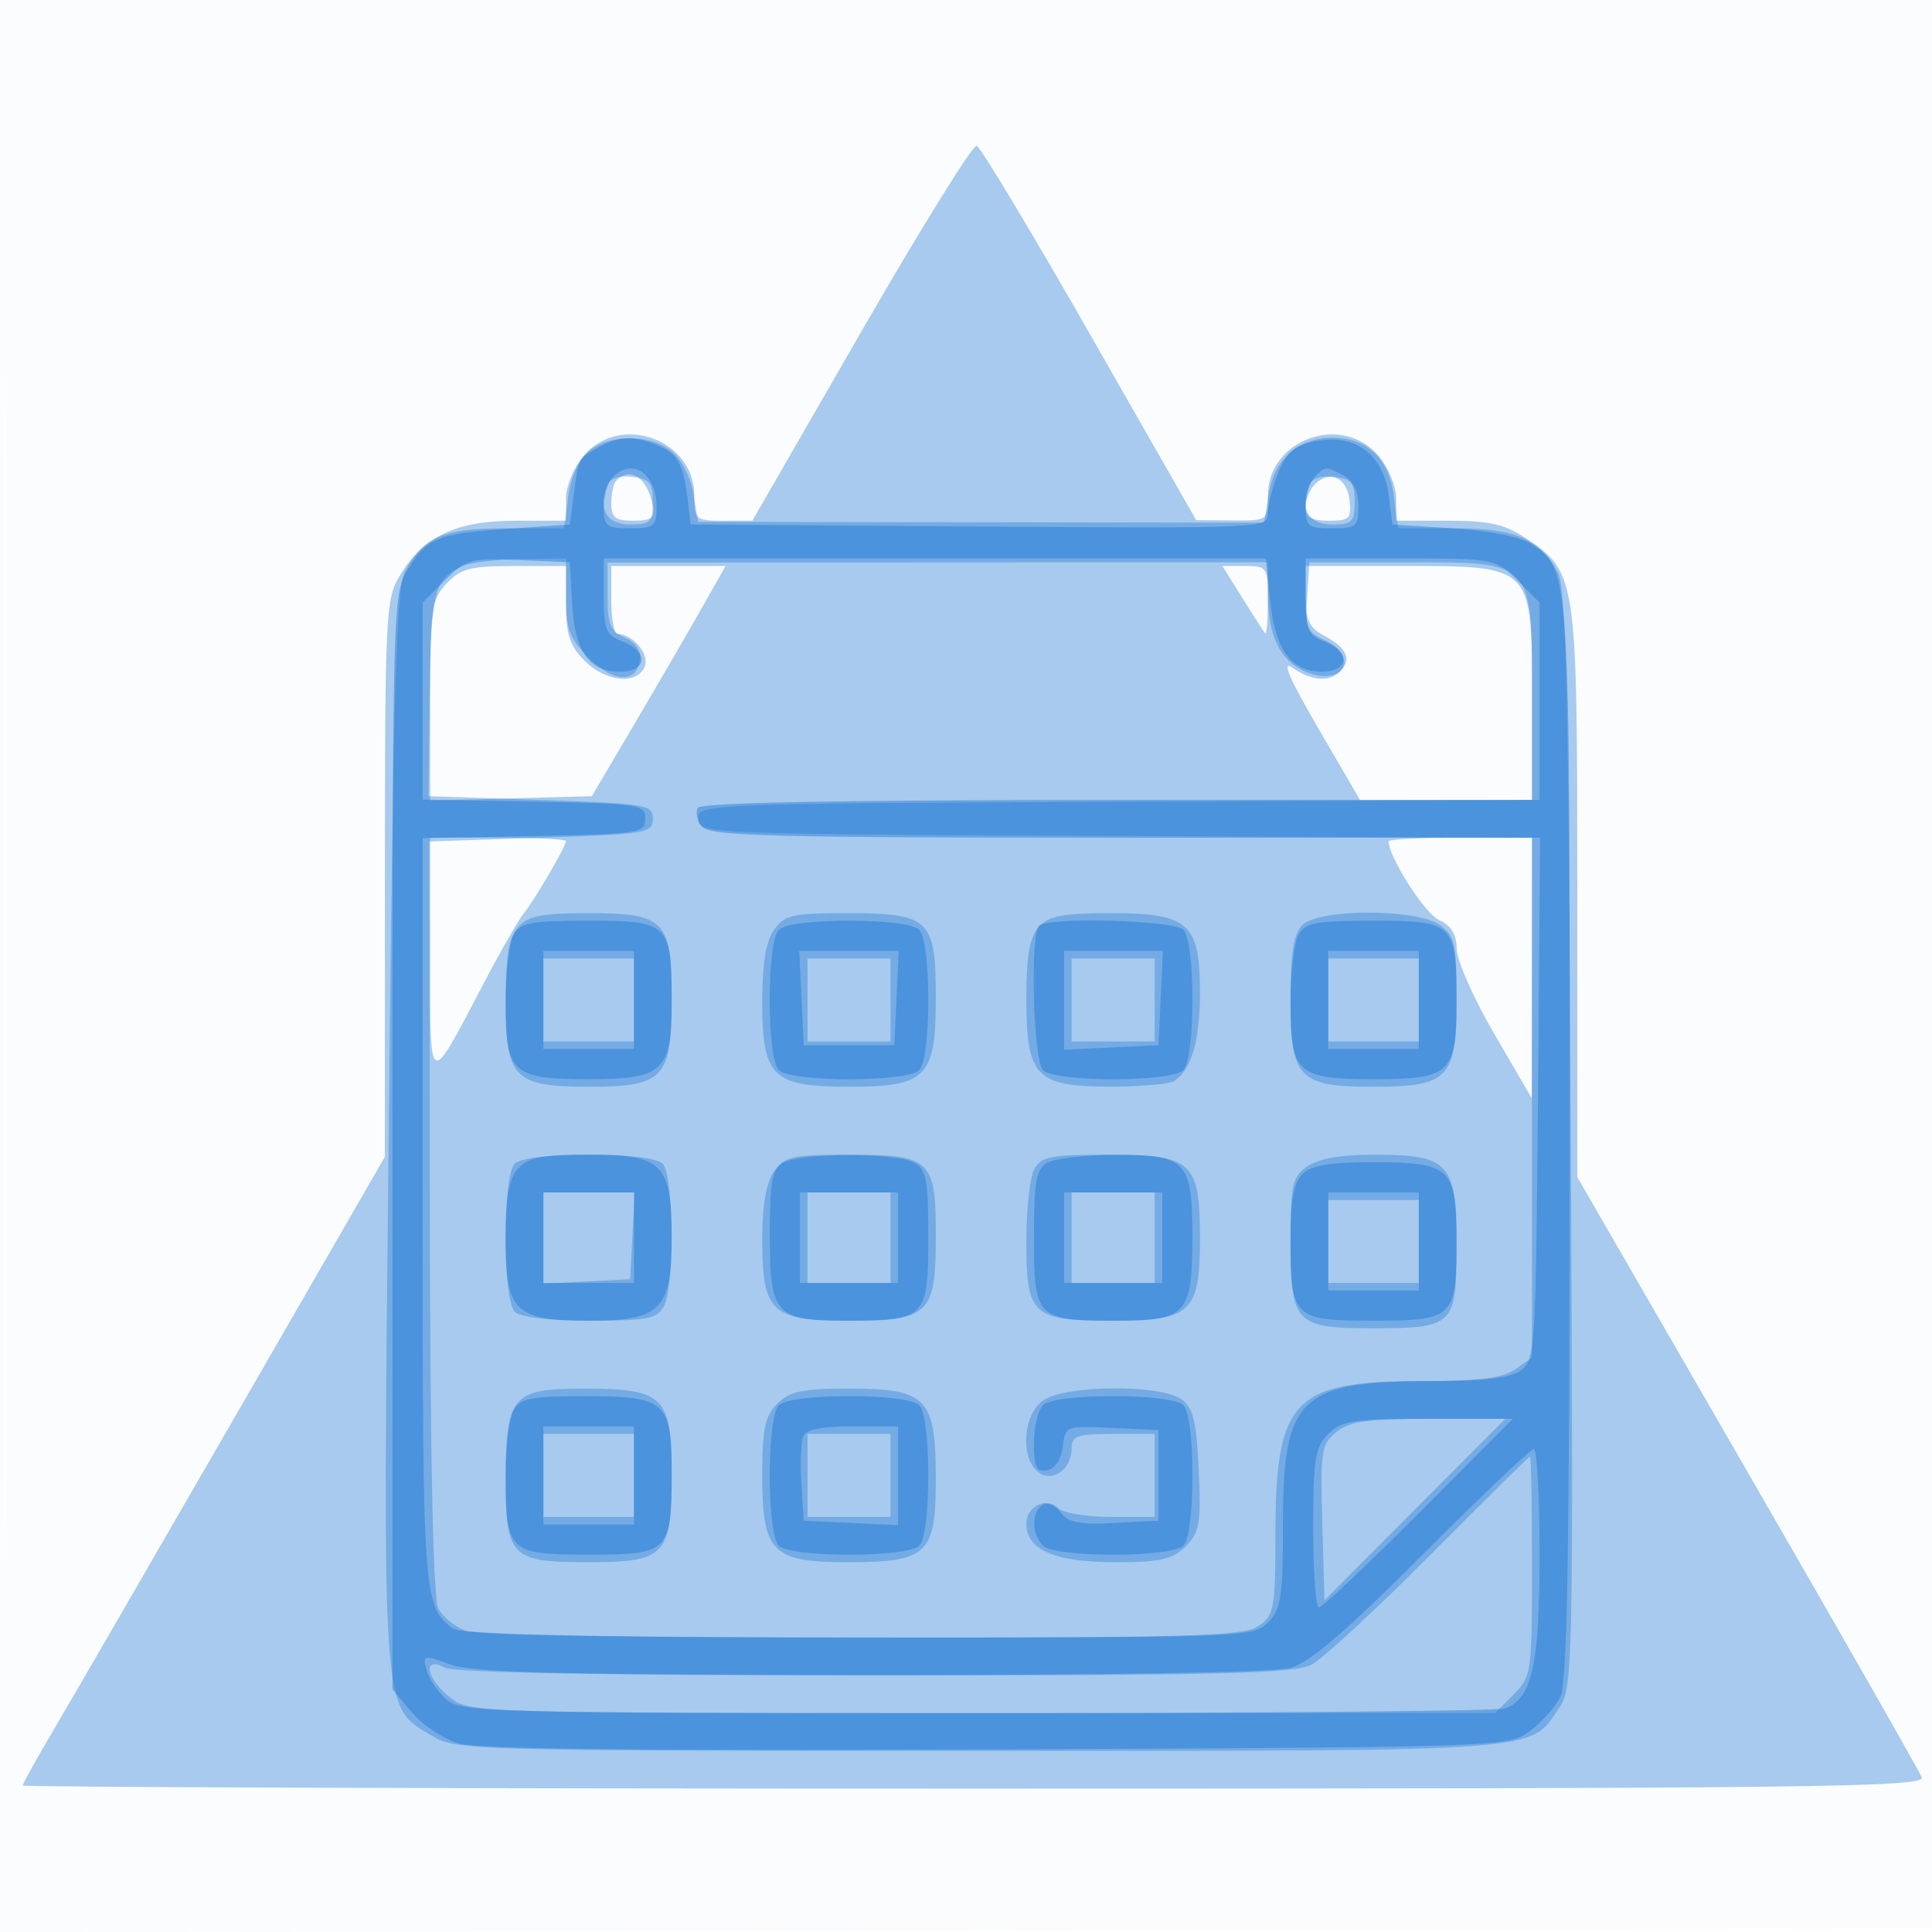
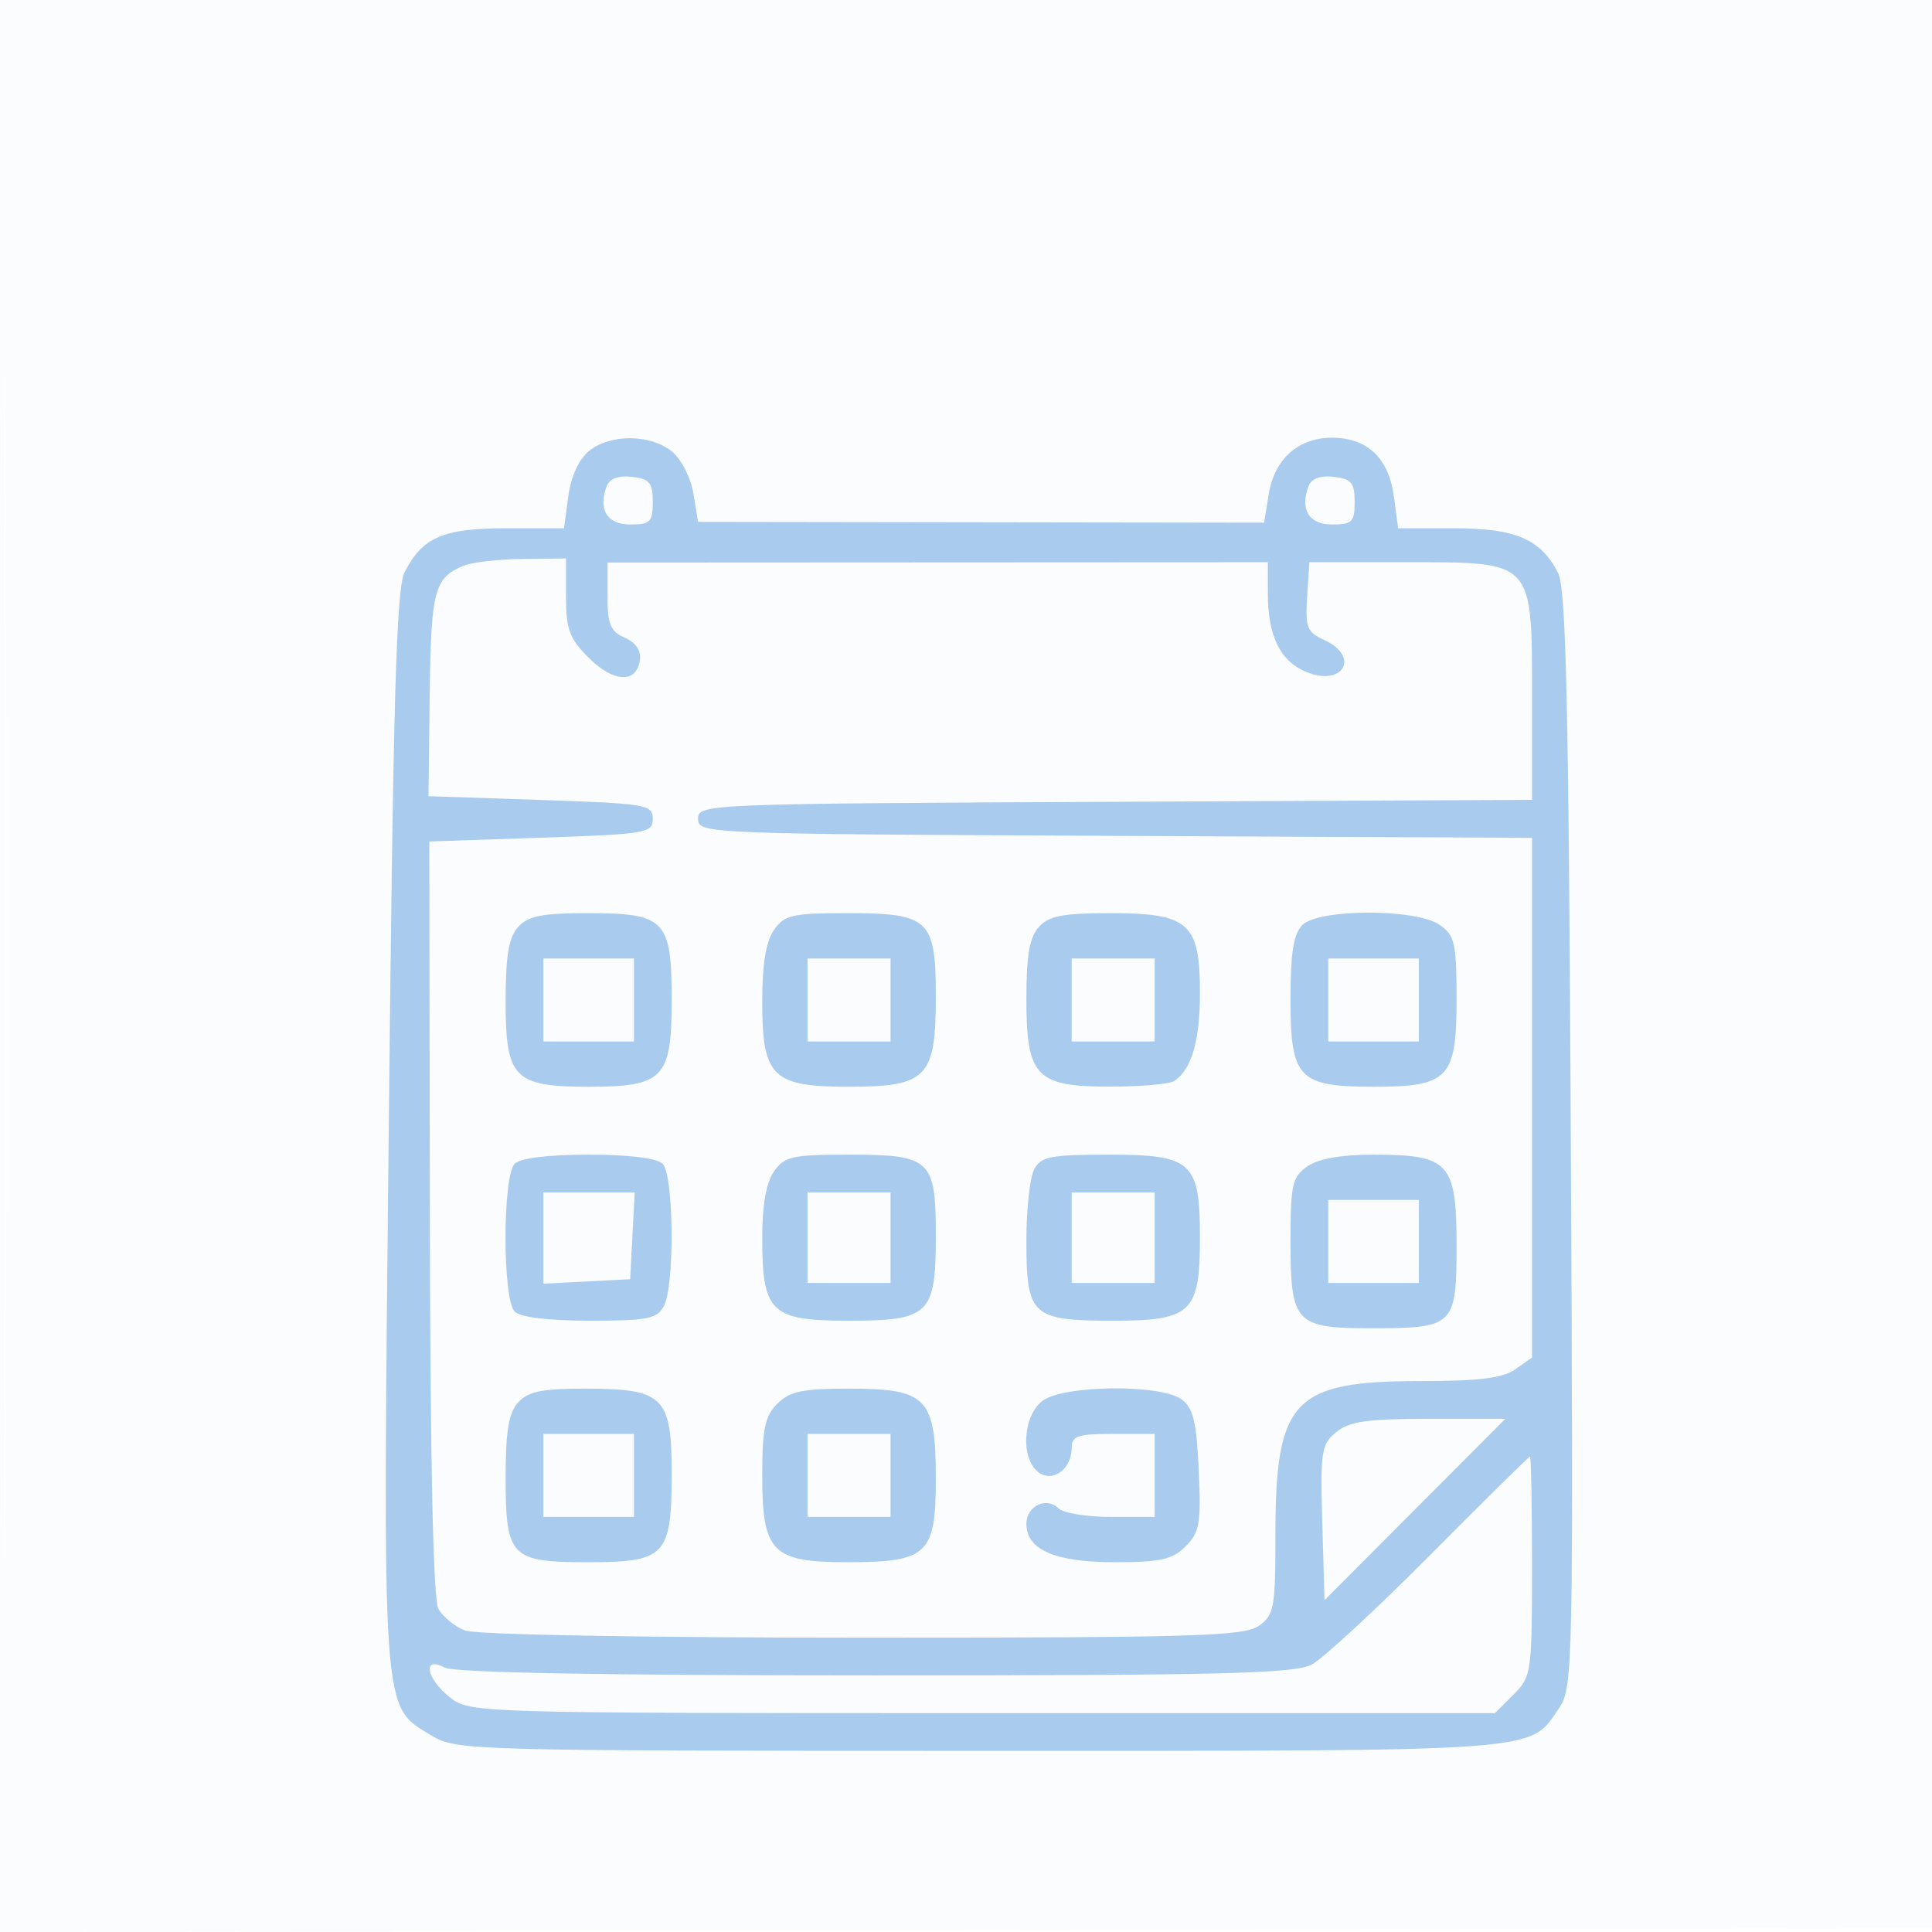
<svg xmlns="http://www.w3.org/2000/svg" width="256" height="256">
  <path fill="#1976D2" fill-opacity=".016" fill-rule="evenodd" d="M0 128.004v128.004l128.25-.254 128.25-.254.254-127.75L257.008 0H0zm.485.496c0 70.4.119 99.053.265 63.672s.146-92.98 0-128S.485 58.1.485 128.5" />
-   <path fill="#1976D2" fill-opacity=".37" fill-rule="evenodd" d="M114.093 44.002 99.687 69h-3.844C92.156 69 92 68.865 92 65.674c0-7.436-9.757-10.983-14.63-5.318-1.333 1.55-2.37 4.044-2.37 5.7V69l-6.75.004c-7.805.004-12.083 2.033-15.255 7.237-1.888 3.096-1.988 5.102-1.991 40.148L51 153.278l-19.673 34.111c-10.82 18.761-21.62 37.411-24 41.444S3 236.353 3 236.583c0 .229 56.748.417 126.107.417 111.214 0 126.04-.176 125.536-1.488-.314-.818-10.712-19.05-23.107-40.515L209 155.968l-.002-37.734c-.001-42.084-.046-42.388-6.896-46.964-2.707-1.809-4.791-2.27-10.25-2.27H185v-2.944c0-1.656-1.037-4.15-2.37-5.7-4.873-5.665-14.63-2.118-14.63 5.318 0 3.307-.027 3.326-4.75 3.285l-4.75-.041-14.085-24.654c-7.746-13.56-14.496-24.79-15-24.956s-7.398 10.946-15.322 24.694M81.667 63.667c-.367.366-.667 1.716-.667 3 0 1.915.527 2.333 2.943 2.333 2.406 0 2.872-.365 2.556-2.004-.71-3.687-2.939-5.223-4.832-3.329m92.562.504c-.676.676-1.229 2.039-1.229 3.029 0 1.342.78 1.8 3.066 1.8 2.754 0 3.035-.28 2.75-2.741-.345-2.991-2.64-4.035-4.587-2.088M59.174 77.314C57.168 79.45 57 80.652 57 92.848v13.22l10.713-.284 10.713-.284 5.599-9.5c3.08-5.225 7.067-12.088 8.861-15.25L96.147 75H81v4.5c0 2.475.364 4.5.809 4.5 2.005 0 4.262 2.653 3.638 4.276-.961 2.506-5.138 2.124-7.992-.731-1.958-1.957-2.455-3.476-2.455-7.5V75h-6.826c-5.842 0-7.139.334-9 2.314m105.448 1.936c1.456 2.338 2.812 4.438 3.013 4.667s.365-1.684.365-4.25c0-4.523-.093-4.667-3.013-4.667h-3.012zm8.378-.285c0 3.094.494 4.225 2.25 5.15 3.033 1.597 3.85 3.059 2.57 4.601-1.417 1.708-3.892 1.622-6.53-.226-1.526-1.068-.538 1.269 3.383 8l5.539 9.51H203V92.674C203 74.783 203.212 75 185.686 75H173zM57 126.723c0 17.811-.297 17.654 7.021 3.709 2.29-4.362 4.719-8.607 5.399-9.432 1.38-1.675 5.58-8.868 5.58-9.557 0-.244-4.05-.443-9-.443h-9zm127-15.25c0 2.077 4.784 9.563 6.656 10.416 1.627.742 2.351 1.915 2.366 3.84.012 1.524 2.252 6.596 4.978 11.271l4.957 8.5.021-17.25L203 111h-9.5c-5.225 0-9.5.213-9.5.473" />
  <path fill="#1976D2" fill-opacity=".361" fill-rule="evenodd" d="M78.048 59.76c-1.356 1.098-2.388 3.355-2.743 6L74.737 70h-7.646c-8.373 0-11.112 1.181-13.476 5.811-1.104 2.163-1.516 16.577-2.103 73.711-.81 78.883-.986 76.389 5.678 80.452 3.236 1.973 4.866 2.019 72.61 2.022 75.537.004 72.801.207 76.802-5.695 1.829-2.7 1.885-5.422 1.54-75.301-.288-58.101-.625-73.017-1.699-75.102-2.307-4.477-5.626-5.898-13.776-5.898h-7.404l-.568-4.24c-.679-5.061-3.53-7.76-8.195-7.76-4.455 0-7.621 2.812-8.377 7.442l-.623 3.818-37.5-.055-37.5-.055-.623-3.763c-.35-2.115-1.603-4.557-2.861-5.575-2.845-2.303-8.157-2.329-10.968-.052m2.362 4.615c-1.199 3.123.014 5.125 3.104 5.125 2.651 0 2.986-.336 2.986-3 0-2.531-.431-3.05-2.756-3.317-1.758-.202-2.965.229-3.334 1.192m93 0c-1.199 3.123.014 5.125 3.104 5.125 2.651 0 2.986-.336 2.986-3 0-2.531-.431-3.05-2.756-3.317-1.758-.202-2.965.229-3.334 1.192M61.465 74.952c-3.918 1.588-4.357 3.245-4.526 17.088l-.164 13.46 14.862.5c14.03.472 14.863.612 14.863 2.5s-.833 2.028-14.807 2.5l-14.808.5.076 49.851c.05 32.512.439 50.528 1.119 51.798.573 1.071 2.169 2.375 3.546 2.899 1.465.557 23.345.952 52.717.952 43.827 0 50.495-.198 52.434-1.557 2.057-1.44 2.223-2.34 2.223-12.032 0-17.94 2.328-20.411 19.228-20.411 7.728 0 10.886-.392 12.549-1.557l2.223-1.556v-68.87l-55.25-.259c-54.497-.254-55.25-.285-55.25-2.258s.753-2.004 55.25-2.258l55.25-.259V92.602c0-18.473.341-18.102-16.66-18.102H173.5l-.297 4.568c-.265 4.063-.016 4.696 2.25 5.728 4.829 2.201 2.537 6.271-2.384 4.233-3.429-1.421-5.069-4.76-5.07-10.326l-.001-4.203-43.749.022-43.749.022v4.478c0 3.706.394 4.65 2.286 5.478 1.475.645 2.184 1.706 2 2.99-.446 3.103-3.499 2.951-6.789-.339C75.455 84.609 75 83.383 75 79.077V74l-5.75.063c-3.162.035-6.666.435-7.785.889m7.19 47.877c-1.254 1.385-1.655 3.796-1.655 9.943C67 142.851 68.126 144 78 144c9.912 0 11-1.128 11-11.402C89 121.848 88.183 121 77.826 121c-6.011 0-7.847.366-9.171 1.829m33.902.394c-1.063 1.517-1.557 4.531-1.557 9.5 0 9.979 1.324 11.277 11.5 11.277 10.306 0 11.5-1.23 11.5-11.845 0-10.367-.832-11.155-11.772-11.155-7.252 0-8.28.236-9.671 2.223m35.098-.394c-1.237 1.367-1.655 3.765-1.655 9.5 0 10.368 1.264 11.677 11.25 11.656 3.988-.009 7.745-.346 8.35-.75 2.295-1.533 3.4-5.325 3.4-11.669 0-9.259-1.466-10.566-11.845-10.566-6.33 0-8.165.353-9.5 1.829m34.916-.258c-1.178 1.179-1.571 3.666-1.571 9.944 0 10.368 1.07 11.485 11 11.485 9.933 0 11-1.116 11-11.5 0-7.533-.226-8.545-2.223-9.943-3.106-2.176-16.025-2.166-18.206.014M72 132.5v5.5h12v-11H72zm35 0v5.5h11v-11h-11zm35 0v5.5h11v-11h-11zm34 0v5.5h12v-11h-12zM68.2 154.2c-1.621 1.621-1.621 17.979 0 19.6.751.751 4.481 1.2 9.965 1.2 7.642 0 8.897-.248 9.8-1.934 1.455-2.72 1.327-17.374-.165-18.866-.747-.747-4.444-1.2-9.8-1.2s-9.053.453-9.8 1.2m34.357 1.023C101.532 156.685 101 159.686 101 164c0 9.912 1.128 11 11.402 11 10.767 0 11.598-.807 11.598-11.257 0-10.124-.664-10.743-11.515-10.743-7.517 0-8.53.227-9.928 2.223m34.478-.289c-.569 1.064-1.035 5.307-1.035 9.429 0 10.005.685 10.637 11.515 10.637 10.368 0 11.485-1.07 11.485-11 0-10.039-1.05-11-12.022-11-7.783 0-9.038.244-9.943 1.934m36.188-.377c-1.996 1.398-2.223 2.411-2.223 9.928 0 10.83.632 11.515 10.637 11.515 11.065 0 11.363-.288 11.363-10.978 0-10.972-.961-12.022-11-12.022-4.314 0-7.315.532-8.777 1.557M72 164.05v6.05l5.75-.3 5.75-.3.3-5.75.3-5.75H72zm35-.05v6h11v-12h-11zm35 0v6h11v-12h-11zm34 .5v5.5h12v-11h-12zM68.655 185.829c-1.253 1.385-1.655 3.795-1.655 9.928C67 206.336 67.644 207 77.916 207 88.203 207 89 206.153 89 195.228 89 185.028 87.941 184 77.432 184c-5.63 0-7.469.383-8.777 1.829M103 186c-1.644 1.644-2 3.333-2 9.5 0 10.176 1.298 11.5 11.277 11.5C122.92 207 124 205.981 124 195.943c0-10.725-1.172-11.943-11.5-11.943-6.167 0-7.856.356-9.5 2m35.223-.443c-2.629 1.841-3.062 7.502-.723 9.443 1.877 1.558 4.5-.263 4.5-3.122 0-1.61.786-1.878 5.5-1.878h5.5v11h-5.8c-3.19 0-6.31-.51-6.933-1.133-1.594-1.594-4.267-.313-4.267 2.045 0 3.448 3.779 5.088 11.723 5.088 6.061 0 7.628-.351 9.378-2.101 1.858-1.858 2.059-3.028 1.739-10.089-.294-6.473-.729-8.256-2.293-9.399-2.736-2.001-15.403-1.9-18.324.146m38.846 4.193c-1.988 1.617-2.13 2.53-1.86 12.02l.291 10.269 11.984-12.019L199.469 188h-10.124c-8.155 0-10.542.34-12.276 1.75M72 195.5v5.5h12v-11H72zm35 0v5.5h11v-11h-11zm82.486 10.569c-7.142 7.188-14.201 13.713-15.686 14.5-2.248 1.191-11.932 1.431-57.816 1.431-36.08 0-55.784-.358-57.05-1.035-3.021-1.617-2.476 1.463.701 3.962 2.607 2.051 3.356 2.073 70.545 2.073h67.911l2.454-2.455c2.382-2.381 2.455-2.89 2.455-17 0-8-.119-14.545-.264-14.545s-6.108 5.881-13.25 13.069" />
-   <path fill="#1976D2" fill-opacity=".446" fill-rule="evenodd" d="M79.5 59.178c-2.896 1.618-2.82 1.483-3.435 6.091L75.5 69.5l-8 .557c-9.592.667-10.864 1.178-13.48 5.41-1.978 3.201-2.02 4.772-2.02 75.824v72.556l2.574 3.058c1.415 1.682 4.228 3.54 6.25 4.128 2.495.725 25.426.972 71.353.768 66.915-.298 67.709-.325 70.5-2.397 1.553-1.153 3.379-3.178 4.058-4.5.946-1.841 1.239-19.116 1.25-73.753.016-77.065.112-75.623-5.235-79.157-1.295-.856-5.647-1.701-10.25-1.991l-8-.503-.5-3.9c-.682-5.317-4.395-8.124-9.486-7.169-2.938.552-3.948 1.365-5.09 4.096-.783 1.875-1.424 4.329-1.424 5.453 0 2.027-.307 2.042-38.25 1.782L91.5 69.5l-.28-2.5c-.594-5.308-1.258-6.696-3.743-7.829-3.174-1.445-5.38-1.444-7.977.007m1.7 4.022c-.66.66-1.2 2.46-1.2 4 0 2.533.333 2.8 3.5 2.8s3.5-.267 3.5-2.8c0-4.428-3.18-6.62-5.8-4m93 0c-.66.66-1.2 2.46-1.2 4 0 2.533.333 2.8 3.5 2.8 3.213 0 3.5-.243 3.5-2.965 0-1.908-.69-3.334-1.934-4-2.411-1.29-2.411-1.29-3.866.165M58.969 76.877 56 79.846v26.101l14.75.276c13.991.263 14.75.38 14.75 2.277s-.759 2.014-14.75 2.277l-14.75.276v49.539c0 50.766.102 52.2 3.913 55.126 1.2.921 14.341 1.226 53.837 1.25 50.939.031 52.3-.018 54.25-1.968 1.764-1.764 2-3.333 2-13.277 0-16.58 2.264-18.723 19.777-18.723 6.917 0 10.417-.421 11.782-1.419 1.847-1.349 1.955-3.1 2.228-36l.288-34.581H149.16c-46.859 0-55.092-.214-56.124-1.456-.664-.801-.918-1.926-.563-2.5.435-.705 18.653-1.044 56.086-1.044H204V79.846l-2.923-2.923c-2.921-2.921-2.933-2.923-15.5-2.923H173v5.025c0 4.439.291 5.135 2.5 5.975 3.498 1.33 3.268 4-.345 4-4.063 0-6.187-2.912-6.857-9.397L167.72 74H80v5.025c0 4.439.291 5.135 2.5 5.975 3.498 1.33 3.268 4-.345 4-4.112 0-5.985-2.661-6.344-9.012L75.5 74.5l-6.781-.296c-6.368-.279-6.961-.116-9.75 2.673m9.066 47.057c-.569 1.064-1.035 5.082-1.035 8.929 0 9.34.858 10.137 10.916 10.137C87.921 143 89 141.988 89 132.606 89 122.367 88.62 122 78 122c-7.805 0-9.06.244-9.965 1.934m35.165-.734c-1.613 1.613-1.613 16.987 0 18.6s16.987 1.613 18.6 0c.736-.736 1.2-4.333 1.2-9.3s-.464-8.564-1.2-9.3-4.333-1.2-9.3-1.2-8.564.464-9.3 1.2m34.467-.533c-1.206 1.205-.742 17.858.533 19.133 1.613 1.613 16.987 1.613 18.6 0 .736-.736 1.2-4.333 1.2-9.3s-.464-8.564-1.2-9.3c-1.275-1.275-17.928-1.739-19.133-.533m34.368 1.267c-.569 1.064-1.035 5.082-1.035 8.929 0 9.355.849 10.137 11 10.137s11-.782 11-10.137c0-10.521-.346-10.863-11-10.863-7.805 0-9.06.244-9.965 1.934M72 132.5v6.5h12v-13H72zm34.202-.25.298 6.25h12l.298-6.25.297-6.25h-13.19zm34.798.298v6.547l6.25-.297 6.25-.298.298-6.25.297-6.25H141zm35-.048v6.5h12v-13h-12zM68.655 154.829C67.42 156.193 67 158.59 67 164.272 67 173.837 68.216 175 78.223 175 87.468 175 89 173.468 89 164.223 89 154.175 87.859 153 78.098 153c-6.275 0-8.11.355-9.443 1.829m35.095-.749c-1.446.843-1.75 2.473-1.75 9.398 0 10.734.693 11.522 10.137 11.522 10.521 0 10.863-.346 10.863-11 0-7.805-.244-9.06-1.934-9.965-2.477-1.325-15.019-1.293-17.316.045m35 0c-1.46.85-1.75 2.499-1.75 9.935 0 10.637.344 10.985 10.863 10.985 9.355 0 10.137-.849 10.137-11 0-10.203-.76-11.01-10.321-10.97-3.949.017-7.966.489-8.929 1.05m33.821 1.491c-1.129 1.129-1.571 3.541-1.571 8.566 0 10.521.346 10.863 11 10.863s11-.342 11-10.863c0-9.355-.849-10.137-11-10.137-5.81 0-8.267.41-9.429 1.571M72 164v6h12v-12H72zm34 0v6h13v-12h-13zm35 0v6h13v-12h-13zm35 .5v6.5h12v-13h-12zM68.035 186.934C67.466 187.998 67 191.853 67 195.5c0 10.123.395 10.5 11 10.5 10.654 0 11-.342 11-10.863C89 185.691 88.214 185 77.464 185c-7.275 0-8.532.258-9.429 1.934m35.165-.734c-1.613 1.613-1.613 16.987 0 18.6s16.987 1.613 18.6 0c.736-.736 1.2-4.333 1.2-9.3s-.464-8.564-1.2-9.3-4.333-1.2-9.3-1.2-8.564.464-9.3 1.2m35 0c-.66.66-1.2 2.943-1.2 5.073 0 3.149.327 3.812 1.75 3.542 1.064-.202 1.876-1.424 2.071-3.119.317-2.752.4-2.784 6.5-2.492l6.179.296v12l-5.851.303c-4.6.238-6.118-.062-7.098-1.403-.686-.938-1.766-1.385-2.399-.994-1.502.928-1.475 3.871.048 5.394 1.613 1.613 16.987 1.613 18.6 0 .736-.736 1.2-4.333 1.2-9.3s-.464-8.564-1.2-9.3-4.333-1.2-9.3-1.2-8.564.464-9.3 1.2M176 190c-1.746 1.746-2 3.333-2 12.5 0 5.775.344 10.5.765 10.5s6.377-5.625 13.235-12.5l12.47-12.5h-11.235c-9.902 0-11.472.237-13.235 2m-104 5.5v6.5h12v-13H72zm34.409-5.123c-.291.757-.389 3.57-.219 6.25l.31 4.873 6.25.298 6.25.297V189h-6.031c-4.2 0-6.192.418-6.56 1.377m82.078 15.642c-10.099 10.122-14.96 14.29-17.487 14.994-2.077.579-24.638.96-55.5.938-41.039-.031-52.798-.323-55.784-1.389-3.672-1.31-3.765-1.287-3.163.794.342 1.179 1.532 2.931 2.645 3.894 1.885 1.63 6.714 1.75 70.331 1.75 37.569 0 69.036-.28 69.926-.621 3.565-1.368 4.545-5.752 4.545-20.329 0-7.728-.344-14.05-.763-14.05s-7.058 6.309-14.75 14.019" />
</svg>